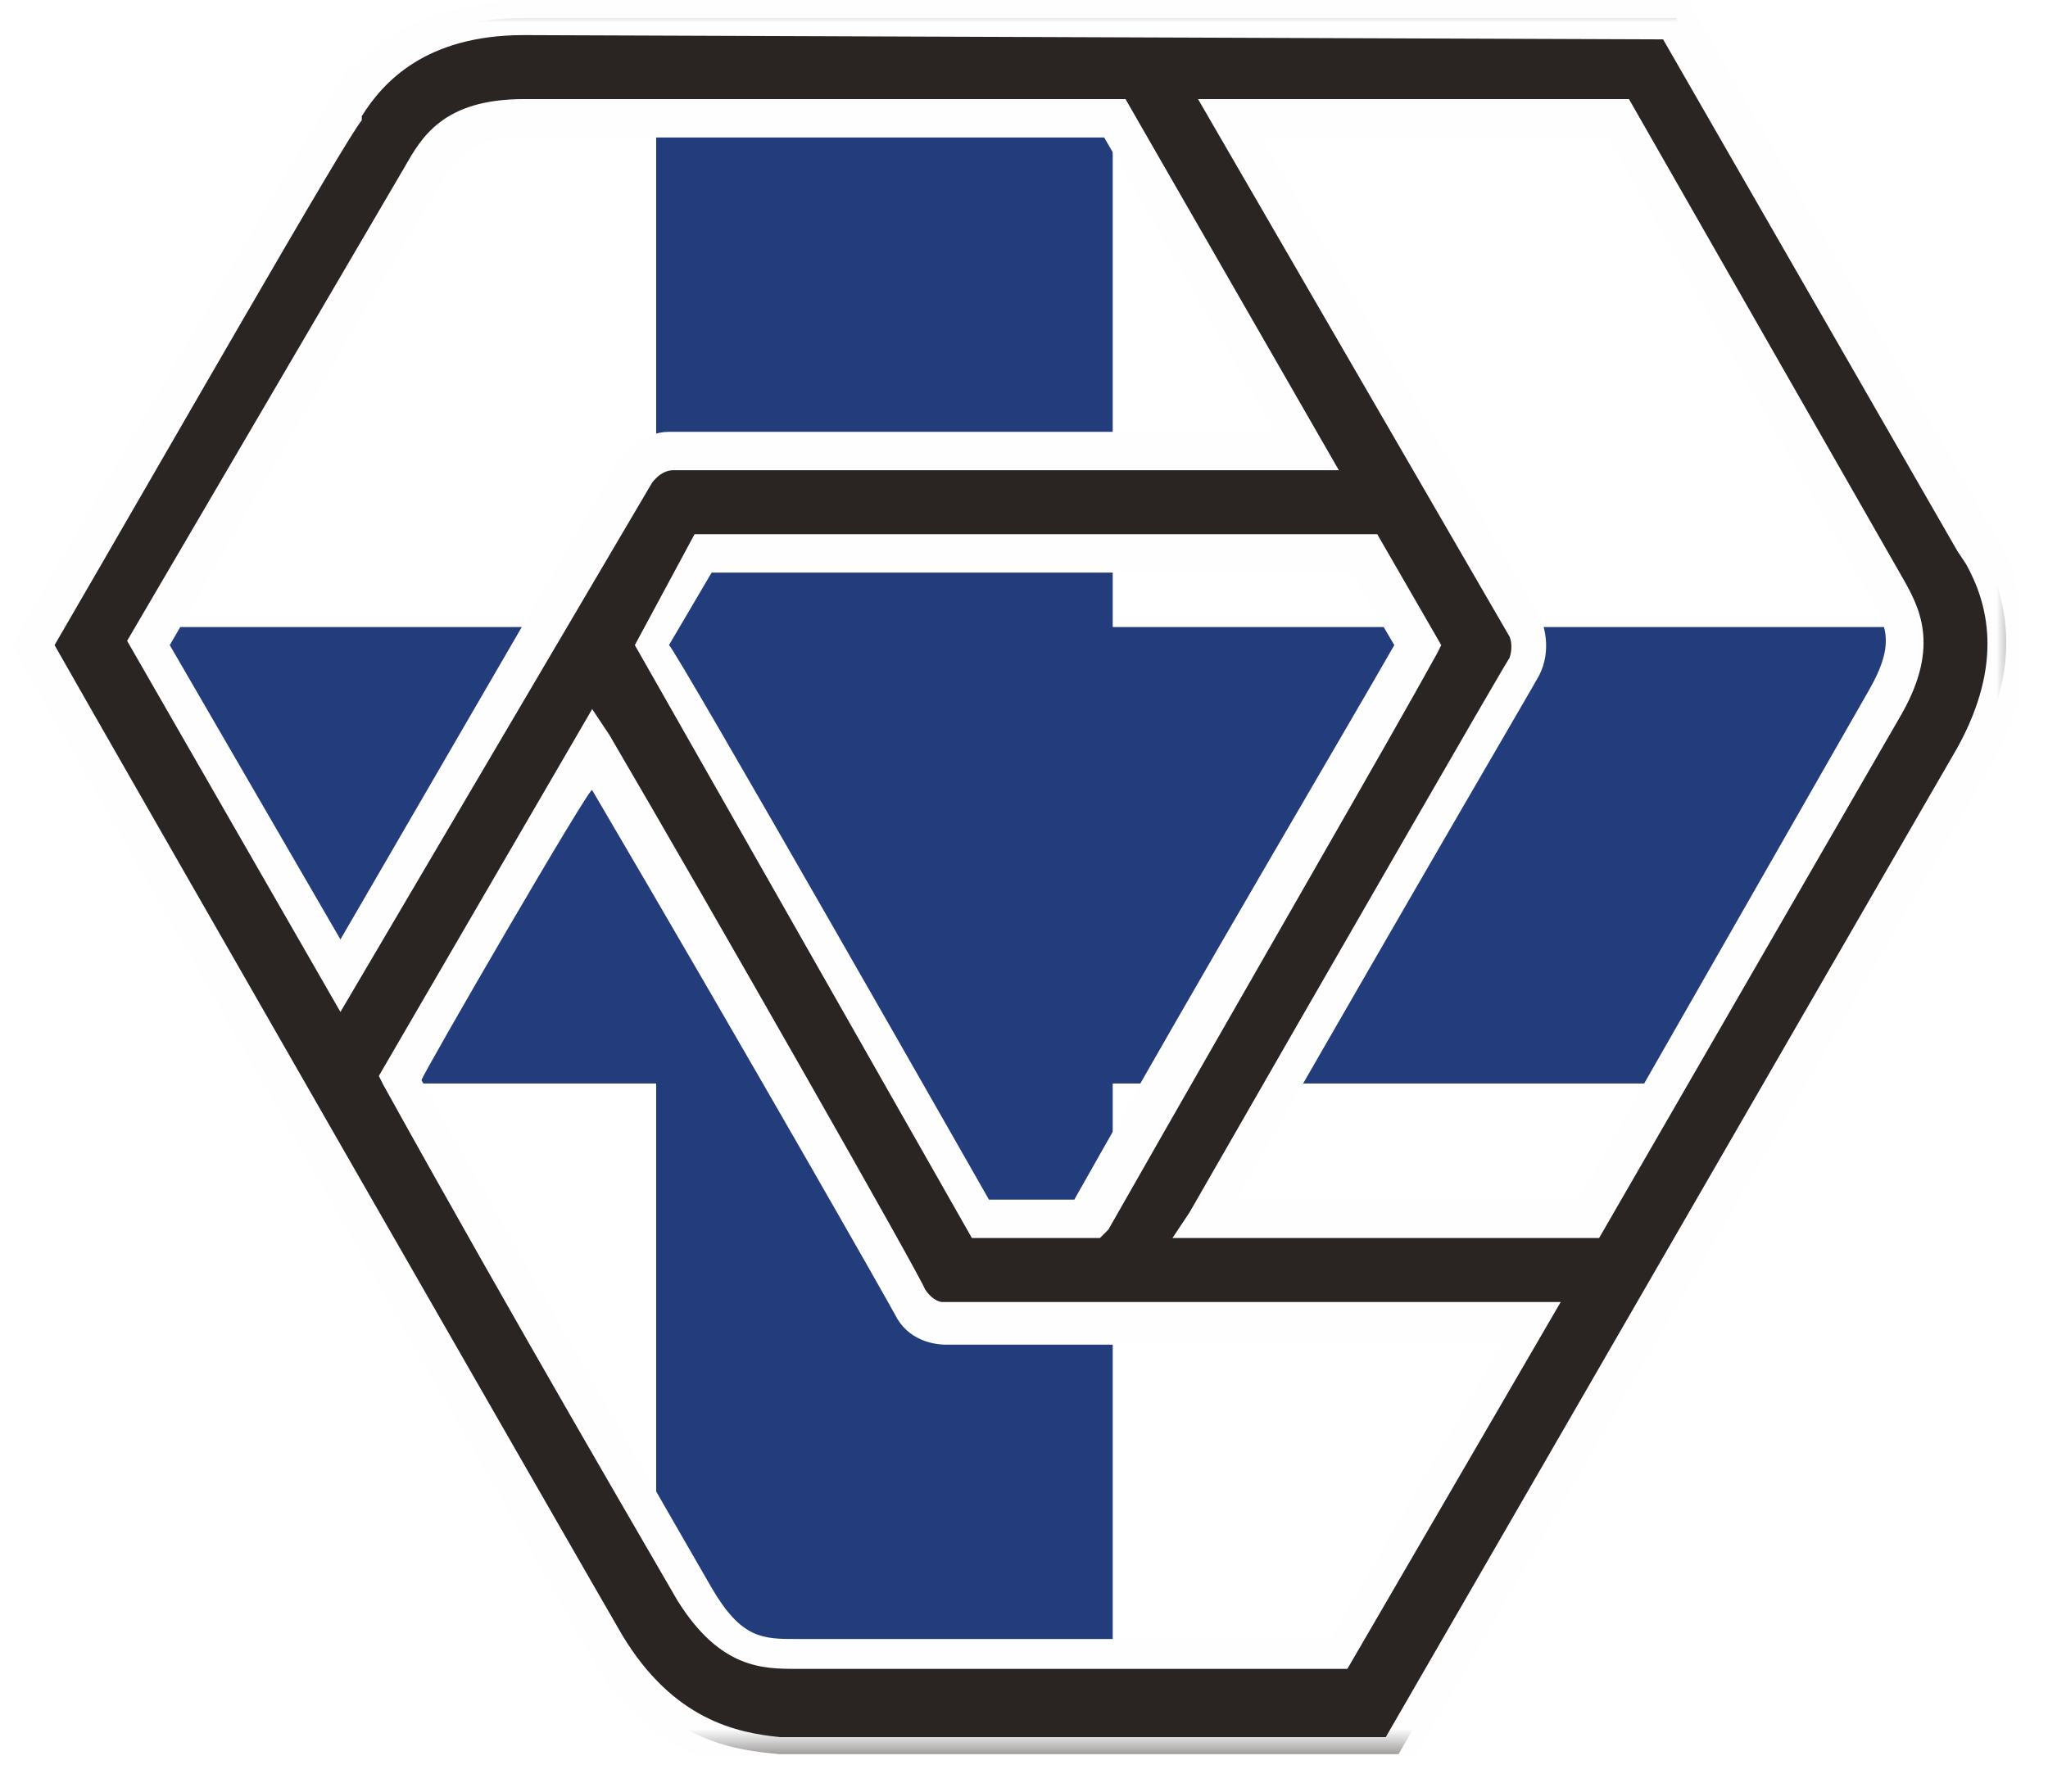
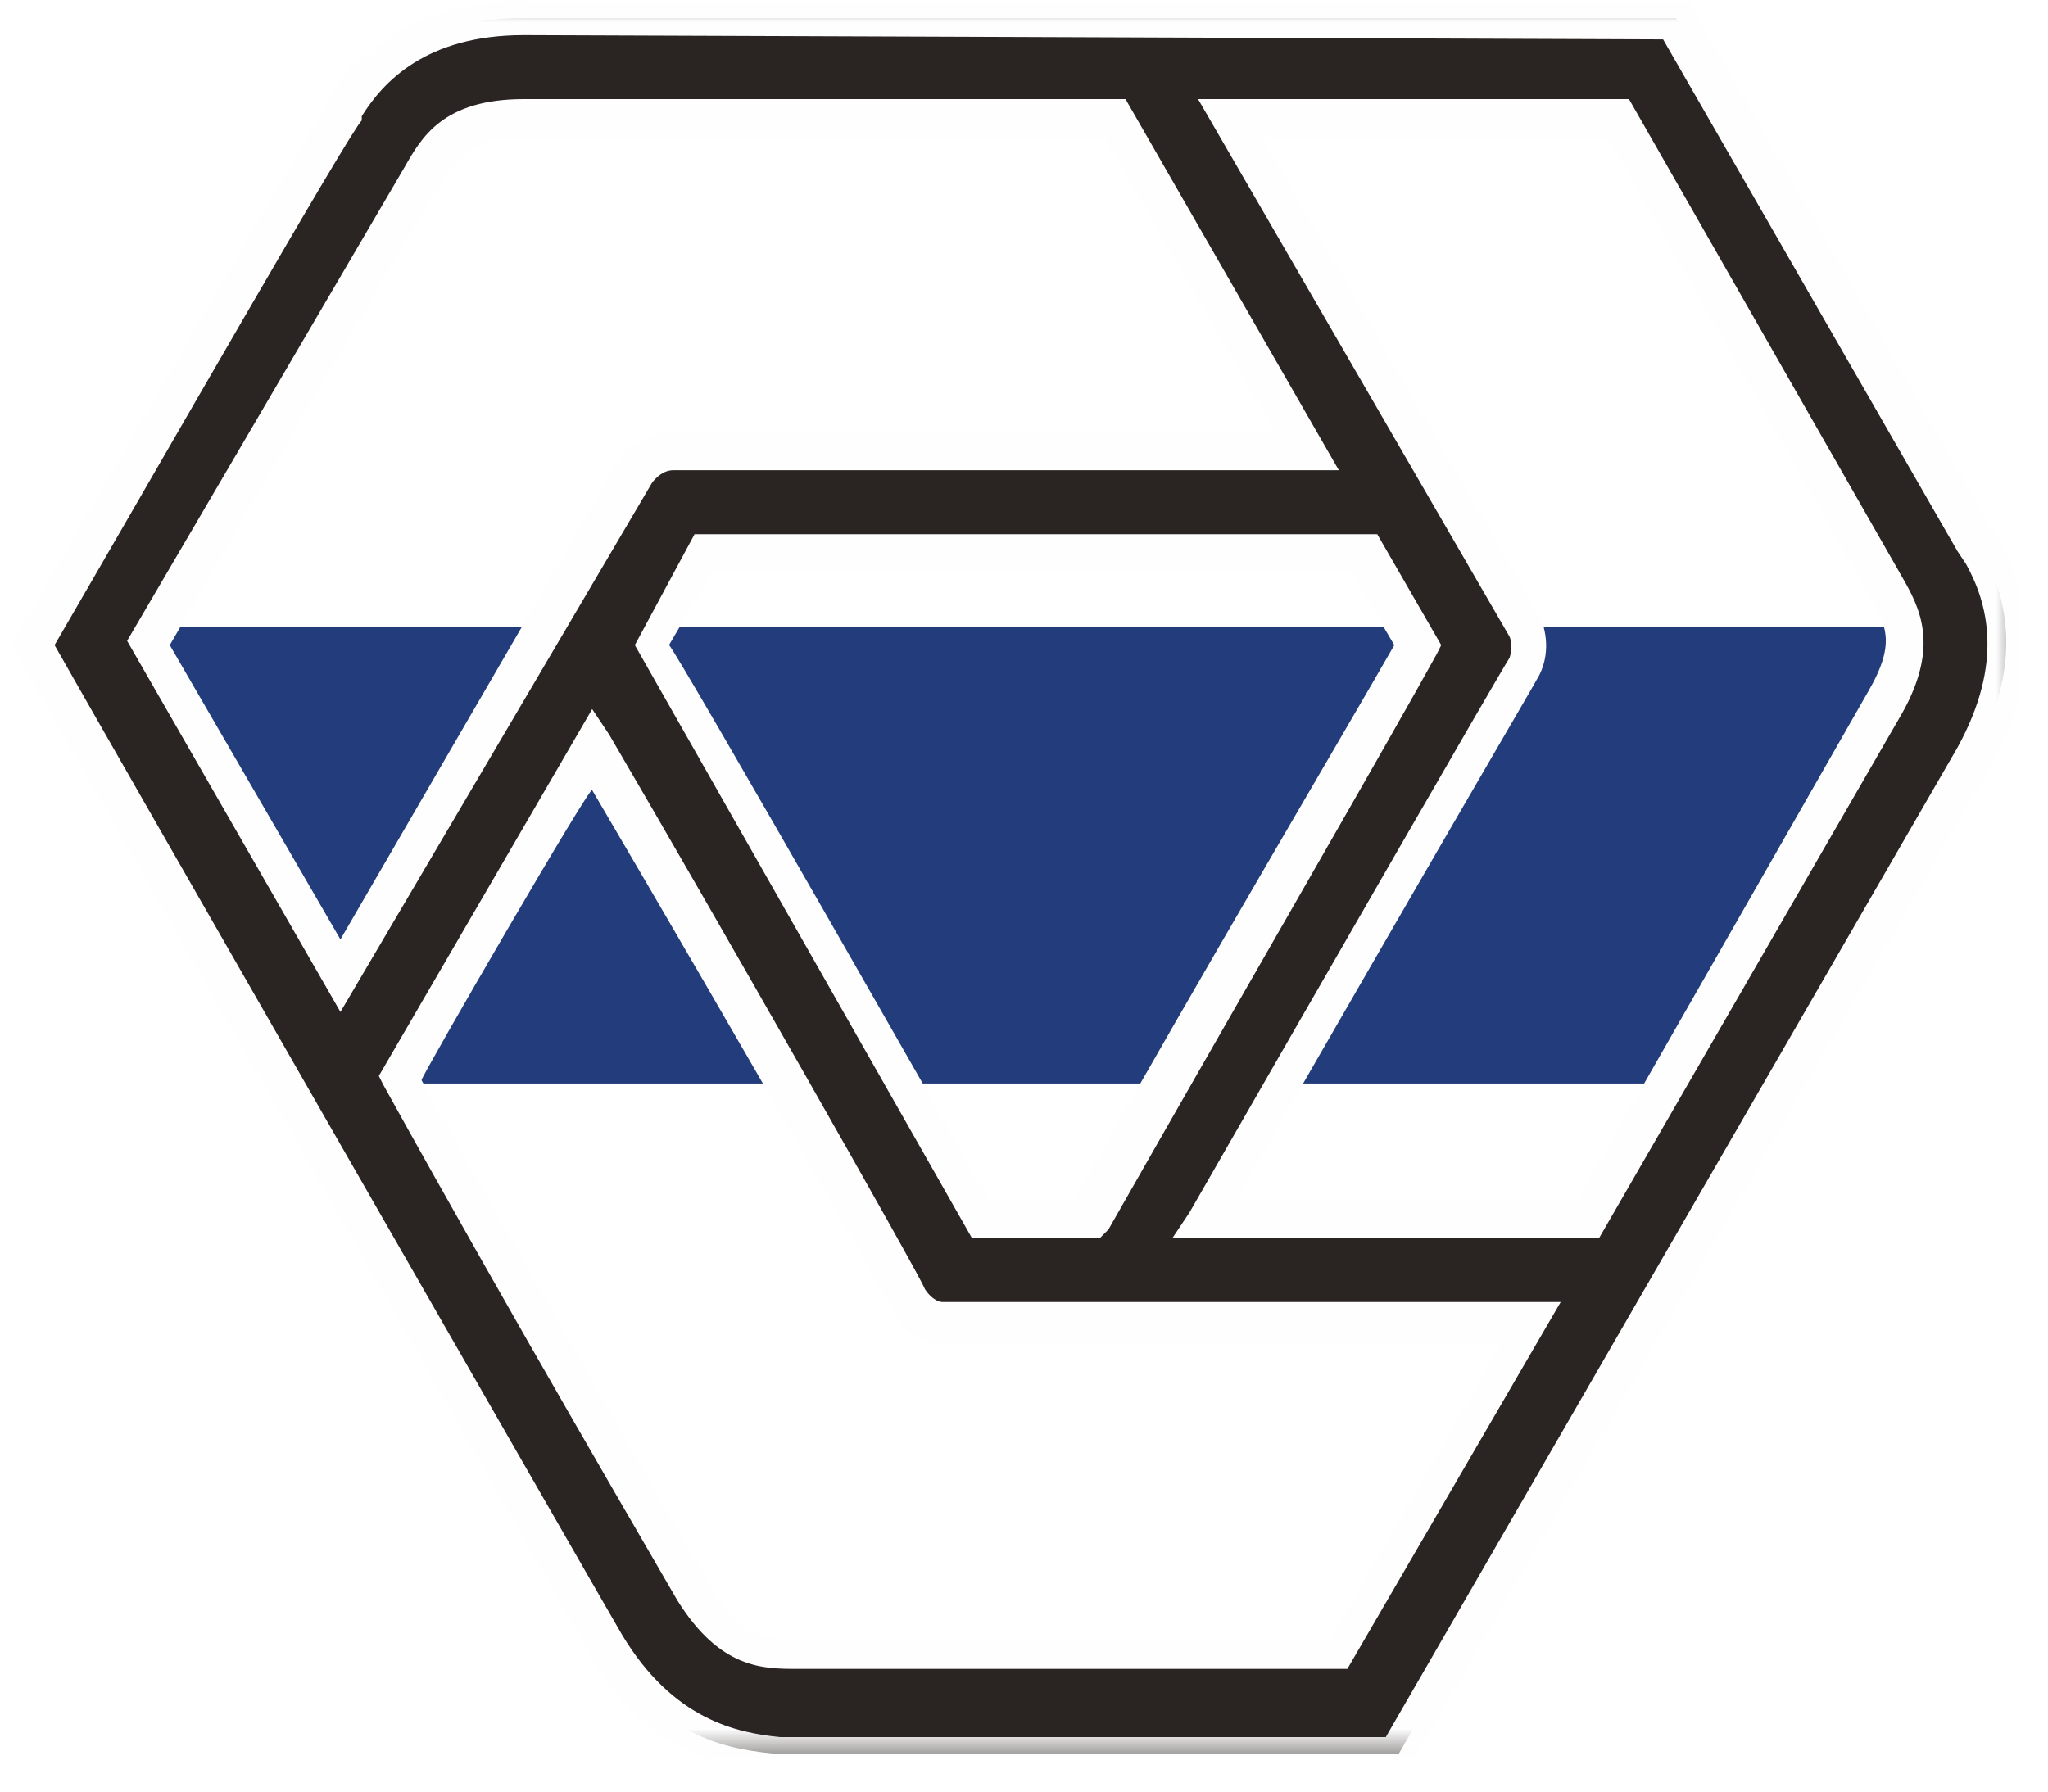
<svg xmlns="http://www.w3.org/2000/svg" xmlns:xlink="http://www.w3.org/1999/xlink" version="1.1" id="Warstwa_1" x="0px" y="0px" viewBox="0 0 48 42" style="enable-background:new 0 0 48 42;" xml:space="preserve">
  <style type="text/css">
	.st0{clip-path:url(#SVGID_2_);}
	.st1{fill:#FFFFFF;}
	.st2{fill:#233C7B;}
	.st3{fill:#2A2422;}
	.st4{filter:url(#Adobe_OpacityMaskFilter);}
	.st5{mask:url(#b);fill:#FEFEFE;}
</style>
  <title>11908747-EFE4-4F7B-A3D8-23F3B40F4061</title>
  <desc>Created with sketchtool.</desc>
  <g>
    <g transform="translate(0 -1)">
      <g transform="translate(.279)">
        <g>
          <defs>
            <polygon id="SVGID_1_" points="10.7,2.6 1.6,16 15.5,39.7 31.5,41.1 46.4,16.7 38.7,2.6      " />
          </defs>
          <clipPath id="SVGID_2_">
            <use xlink:href="#SVGID_1_" style="overflow:visible;" />
          </clipPath>
          <g class="st0">
            <g>
              <rect x="-1.7" y="1" class="st1" width="64" height="39.1" />
            </g>
            <g>
              <rect x="-2.6" y="15.7" class="st2" width="64" height="10.7" />
            </g>
            <g>
-               <rect x="15.1" y="1.4" class="st2" width="10.7" height="39.1" />
-             </g>
+               </g>
          </g>
        </g>
        <g transform="translate(0 .523)">
          <path class="st3" d="M46.2,13.4L46.2,13.4L39,0.9l-27,0C9.4,0.9,8.3,2.2,7.8,3l0,0L7.7,3.1C7.6,3.2,0.5,15.6,0.5,15.6      S13.2,37.6,13.9,39c1.3,2.3,3,2.5,4.1,2.6l0,0l14.5,0L46,18.1C47.2,16,46.7,14.4,46.2,13.4 M3.2,15.6L9.6,4.6      C10,3.9,10.4,3.3,12,3.3c0.8,0,7.5,0,13.8,0l4.5,7.8c-7,0-14.6,0-14.9,0c-0.6,0-0.8,0.5-0.8,0.5L7.7,23.4      C5.3,19.1,3.2,15.6,3.2,15.6 M31.7,13.4l1.3,2.2c-1.1,2-4.4,7.7-7.7,13.5h-2.5c-1.1-1.9-4.4-7.7-7.7-13.4l1.3-2.2h0.3      C19.1,13.4,25.8,13.4,31.7,13.4 M31.1,39.2l-12.7,0c-0.8,0-1.6,0-2.4-1.4c-0.4-0.7-3.8-6.5-6.9-12.1l4.5-7.8      c3.5,6.1,7.3,12.7,7.4,13c0.3,0.5,0.8,0.5,0.8,0.5l13.7,0C33.1,35.7,31.1,39.2,31.1,39.2 M43.9,17c-0.4,0.7-3.8,6.6-7,12.1h-9      c3.5-6.1,7.3-12.7,7.5-13c0.3-0.5,0-0.9,0-0.9L28.5,3.3c4.9,0,9.1,0,9.1,0l6.3,10.9C44.3,14.9,44.7,15.6,43.9,17" />
          <defs>
            <filter id="Adobe_OpacityMaskFilter" filterUnits="userSpaceOnUse" x="0" y="0.5" width="47.2" height="41.5">
              <feColorMatrix type="matrix" values="1 0 0 0 0  0 1 0 0 0  0 0 1 0 0  0 0 0 1 0" />
            </filter>
          </defs>
          <mask maskUnits="userSpaceOnUse" x="0" y="0.5" width="47.2" height="41.5" id="b">
            <g class="st4">
              <polygon id="a" class="st1" points="47.2,42 47.2,0.5 0,0.5 0,42       " />
            </g>
          </mask>
          <path class="st5" d="M3.7,15.6l4,6.9l6.5-11.2c0.1-0.2,0.6-0.7,1.2-0.7c0.3,0,7.4,0,14.2,0l-4-6.9L12,3.7c-1.3,0-1.6,0.5-2,1.2      C9.9,4.9,3.7,15.6,3.7,15.6z M7.7,24.2l-5-8.7L9.2,4.4c0.4-0.7,0.9-1.6,2.8-1.6l14.1,0l5,8.7h-0.7c-6.7,0-14.6,0-14.9,0      c-0.3,0-0.5,0.3-0.5,0.3C15,11.8,7.7,24.2,7.7,24.2z M22.9,28.6h2c3.1-5.5,6.3-10.9,7.5-13l-1-1.7l-15,0l-1,1.7      C15.5,15.6,22.9,28.6,22.9,28.6z M25.5,29.5h-3l-7.9-13.9L16,13l16,0l1.5,2.6l-0.1,0.2c-1.1,2-4.4,7.7-7.7,13.5L25.5,29.5z       M28.7,28.6h8l6.8-11.9c0.7-1.2,0.4-1.6,0-2.3L37.4,3.7l-8.1,0l6.5,11.2c0.1,0.2,0.3,0.8,0,1.4C35.7,16.5,33.4,20.4,28.7,28.6z       M37.2,29.5h-10l0.4-0.6c3.1-5.4,7.3-12.7,7.5-13c0.1-0.3,0-0.5,0-0.5L27.8,2.8l10.1,0L44.3,14c0.4,0.7,0.9,1.6,0,3.2l0,0      L37.2,29.5z M9.6,25.8c3.1,5.5,6.4,11.2,6.8,11.9c0.7,1.2,1.2,1.2,2,1.2l12.5,0l4-6.9l-13,0c-0.3,0-0.9-0.1-1.2-0.7      c-0.1-0.2-3.4-6-7.1-12.3C13.6,18.8,9.6,25.7,9.6,25.8z M18.4,39.6c-0.8,0-1.8,0-2.8-1.6c-0.4-0.7-3.8-6.5-6.9-12.1l-0.1-0.2      l5-8.6l0.4,0.6c2.4,4.1,7.3,12.7,7.4,13c0.2,0.3,0.4,0.3,0.4,0.3l14.5,0l-5,8.6L18.4,39.6z M1,15.6c1.3,2.3,12.6,22,13.3,23.2      c1.2,2,2.7,2.3,3.7,2.4l0.2,0l14,0l13.4-23.2c1.1-2,0.7-3.4,0.2-4.3l-0.2-0.3l-6.9-12L12,1.3c-2.3,0-3.3,1.1-3.8,1.9l0,0.1      C7.9,3.6,3.5,11.3,1,15.6z M17,42L17,42c-0.9-0.3-2.4-0.8-3.5-2.8C12.8,37.9,0.1,15.8,0.1,15.8L0,15.6l0.1-0.2      C2.3,11.6,7.3,3,7.4,2.9l0.6-1.1L8,2.1c1-1.1,2.3-1.6,4-1.6l27.3,0L47,13.9h-0.1c0.5,1.5,0.4,2.9-0.5,4.5L32.7,42      C32.7,42,17,42,17,42z" />
        </g>
      </g>
    </g>
  </g>
</svg>